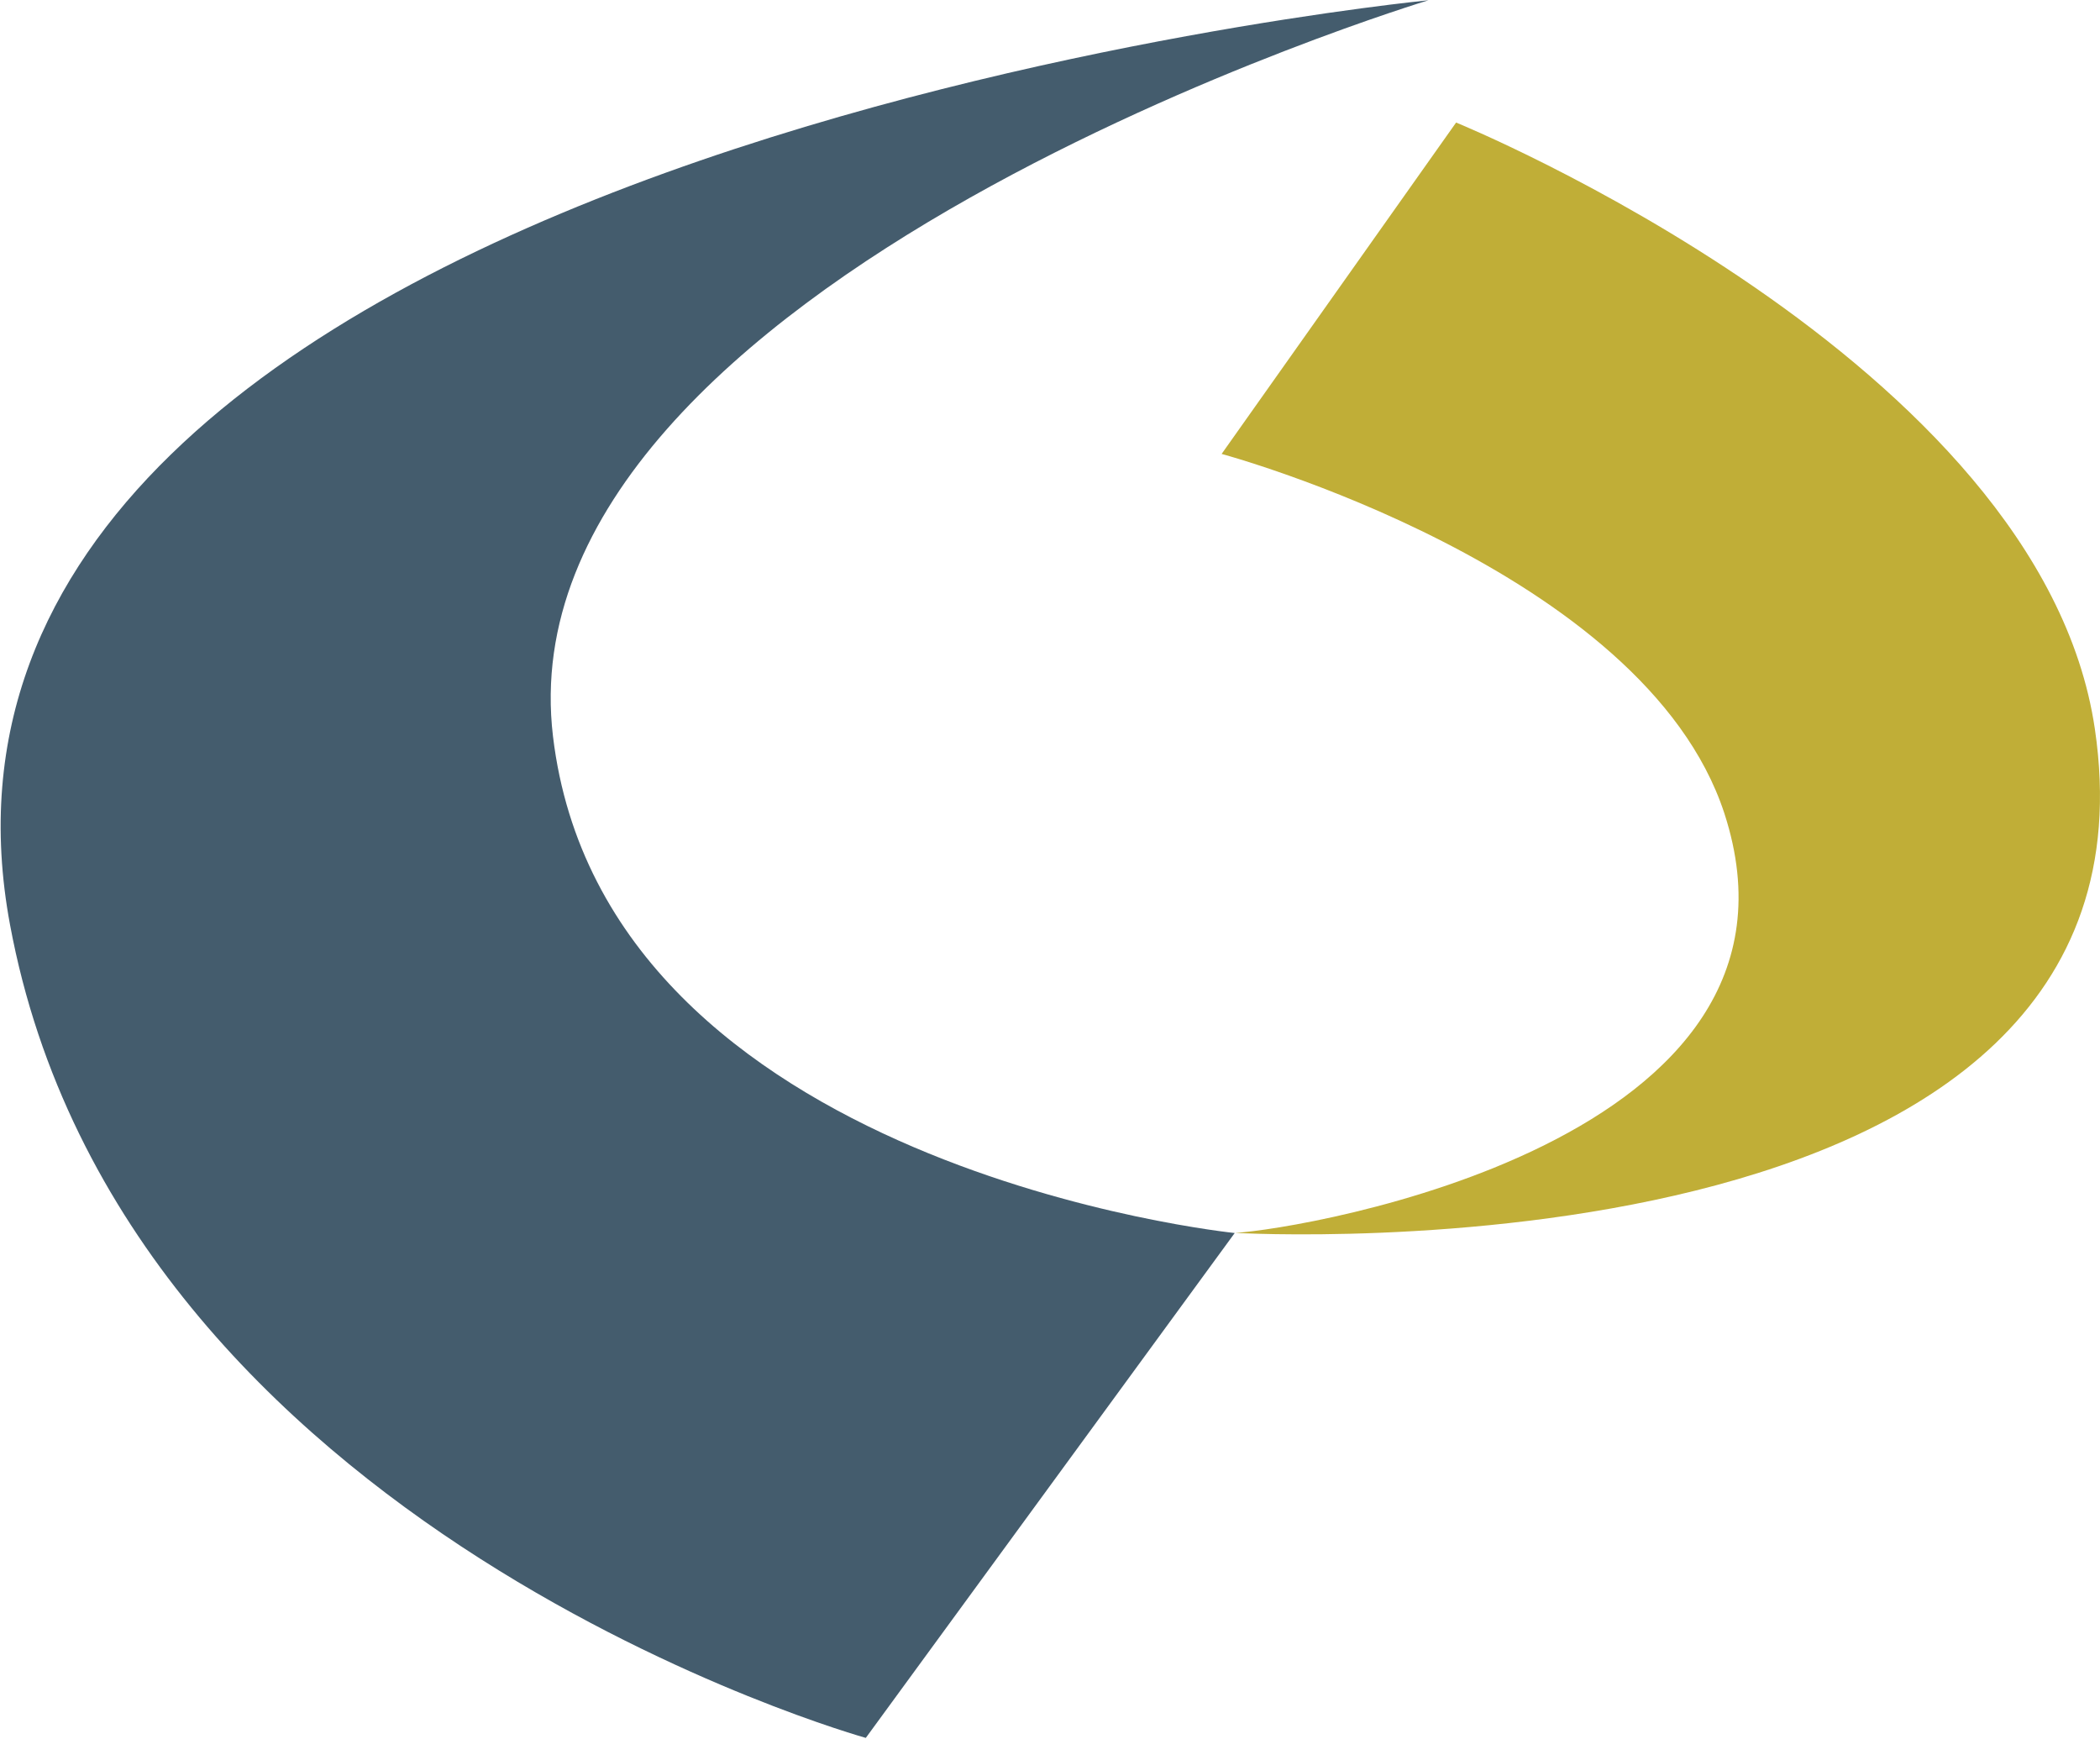
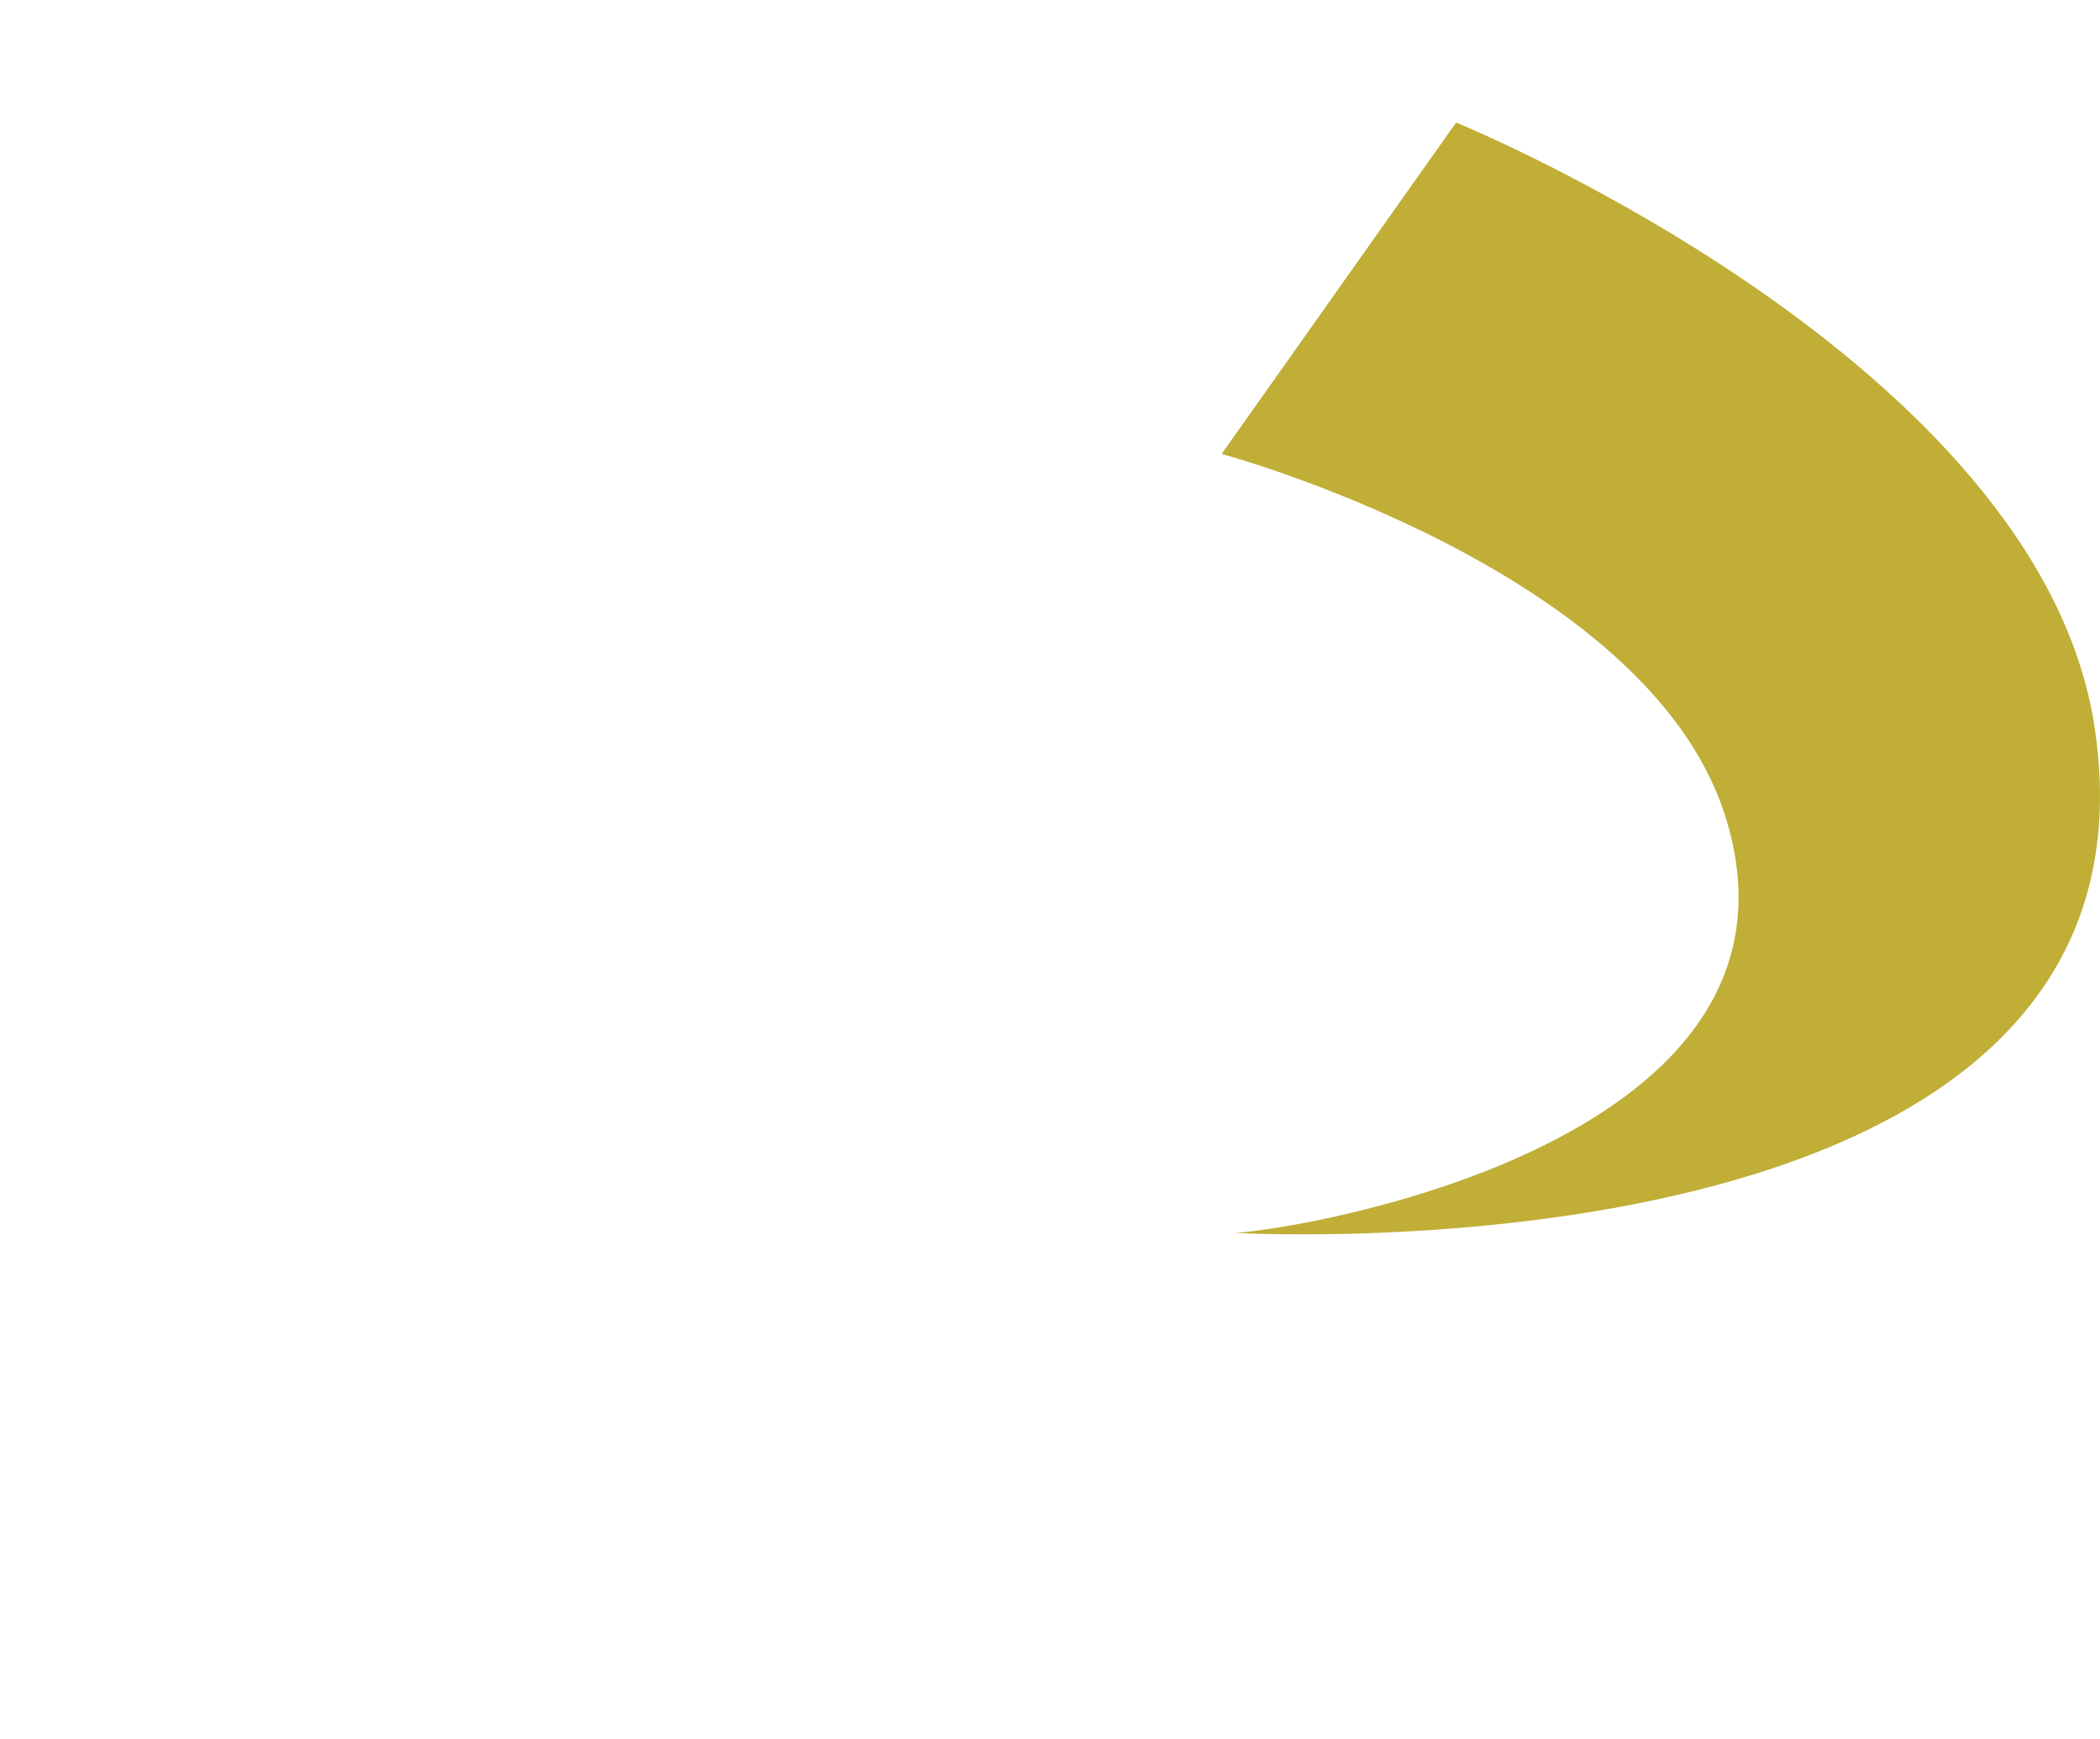
<svg xmlns="http://www.w3.org/2000/svg" version="1.2" viewBox="0 0 1587 1314">
  <path fill="#c0ae37" fill-rule="evenodd" d="M1100.4 92.6s441.7 179.9 482.7 458.1c62.5 422.4-649.7 380.9-649.7 380.9 50.3-2.7 450.6-68.8 369.7-317.1C1242.3 429 923.2 343 923.2 343z" />
-   <path fill="#445c6d" fill-rule="evenodd" d="M654.3 1313.2S92.9 1157 7.6 698.9C-101.4 115.2 1079.5.2 1079.5.2s-702.6 212-661.6 556.2c39.1 327 515.2 375.3 515.2 375.3z" />
</svg>